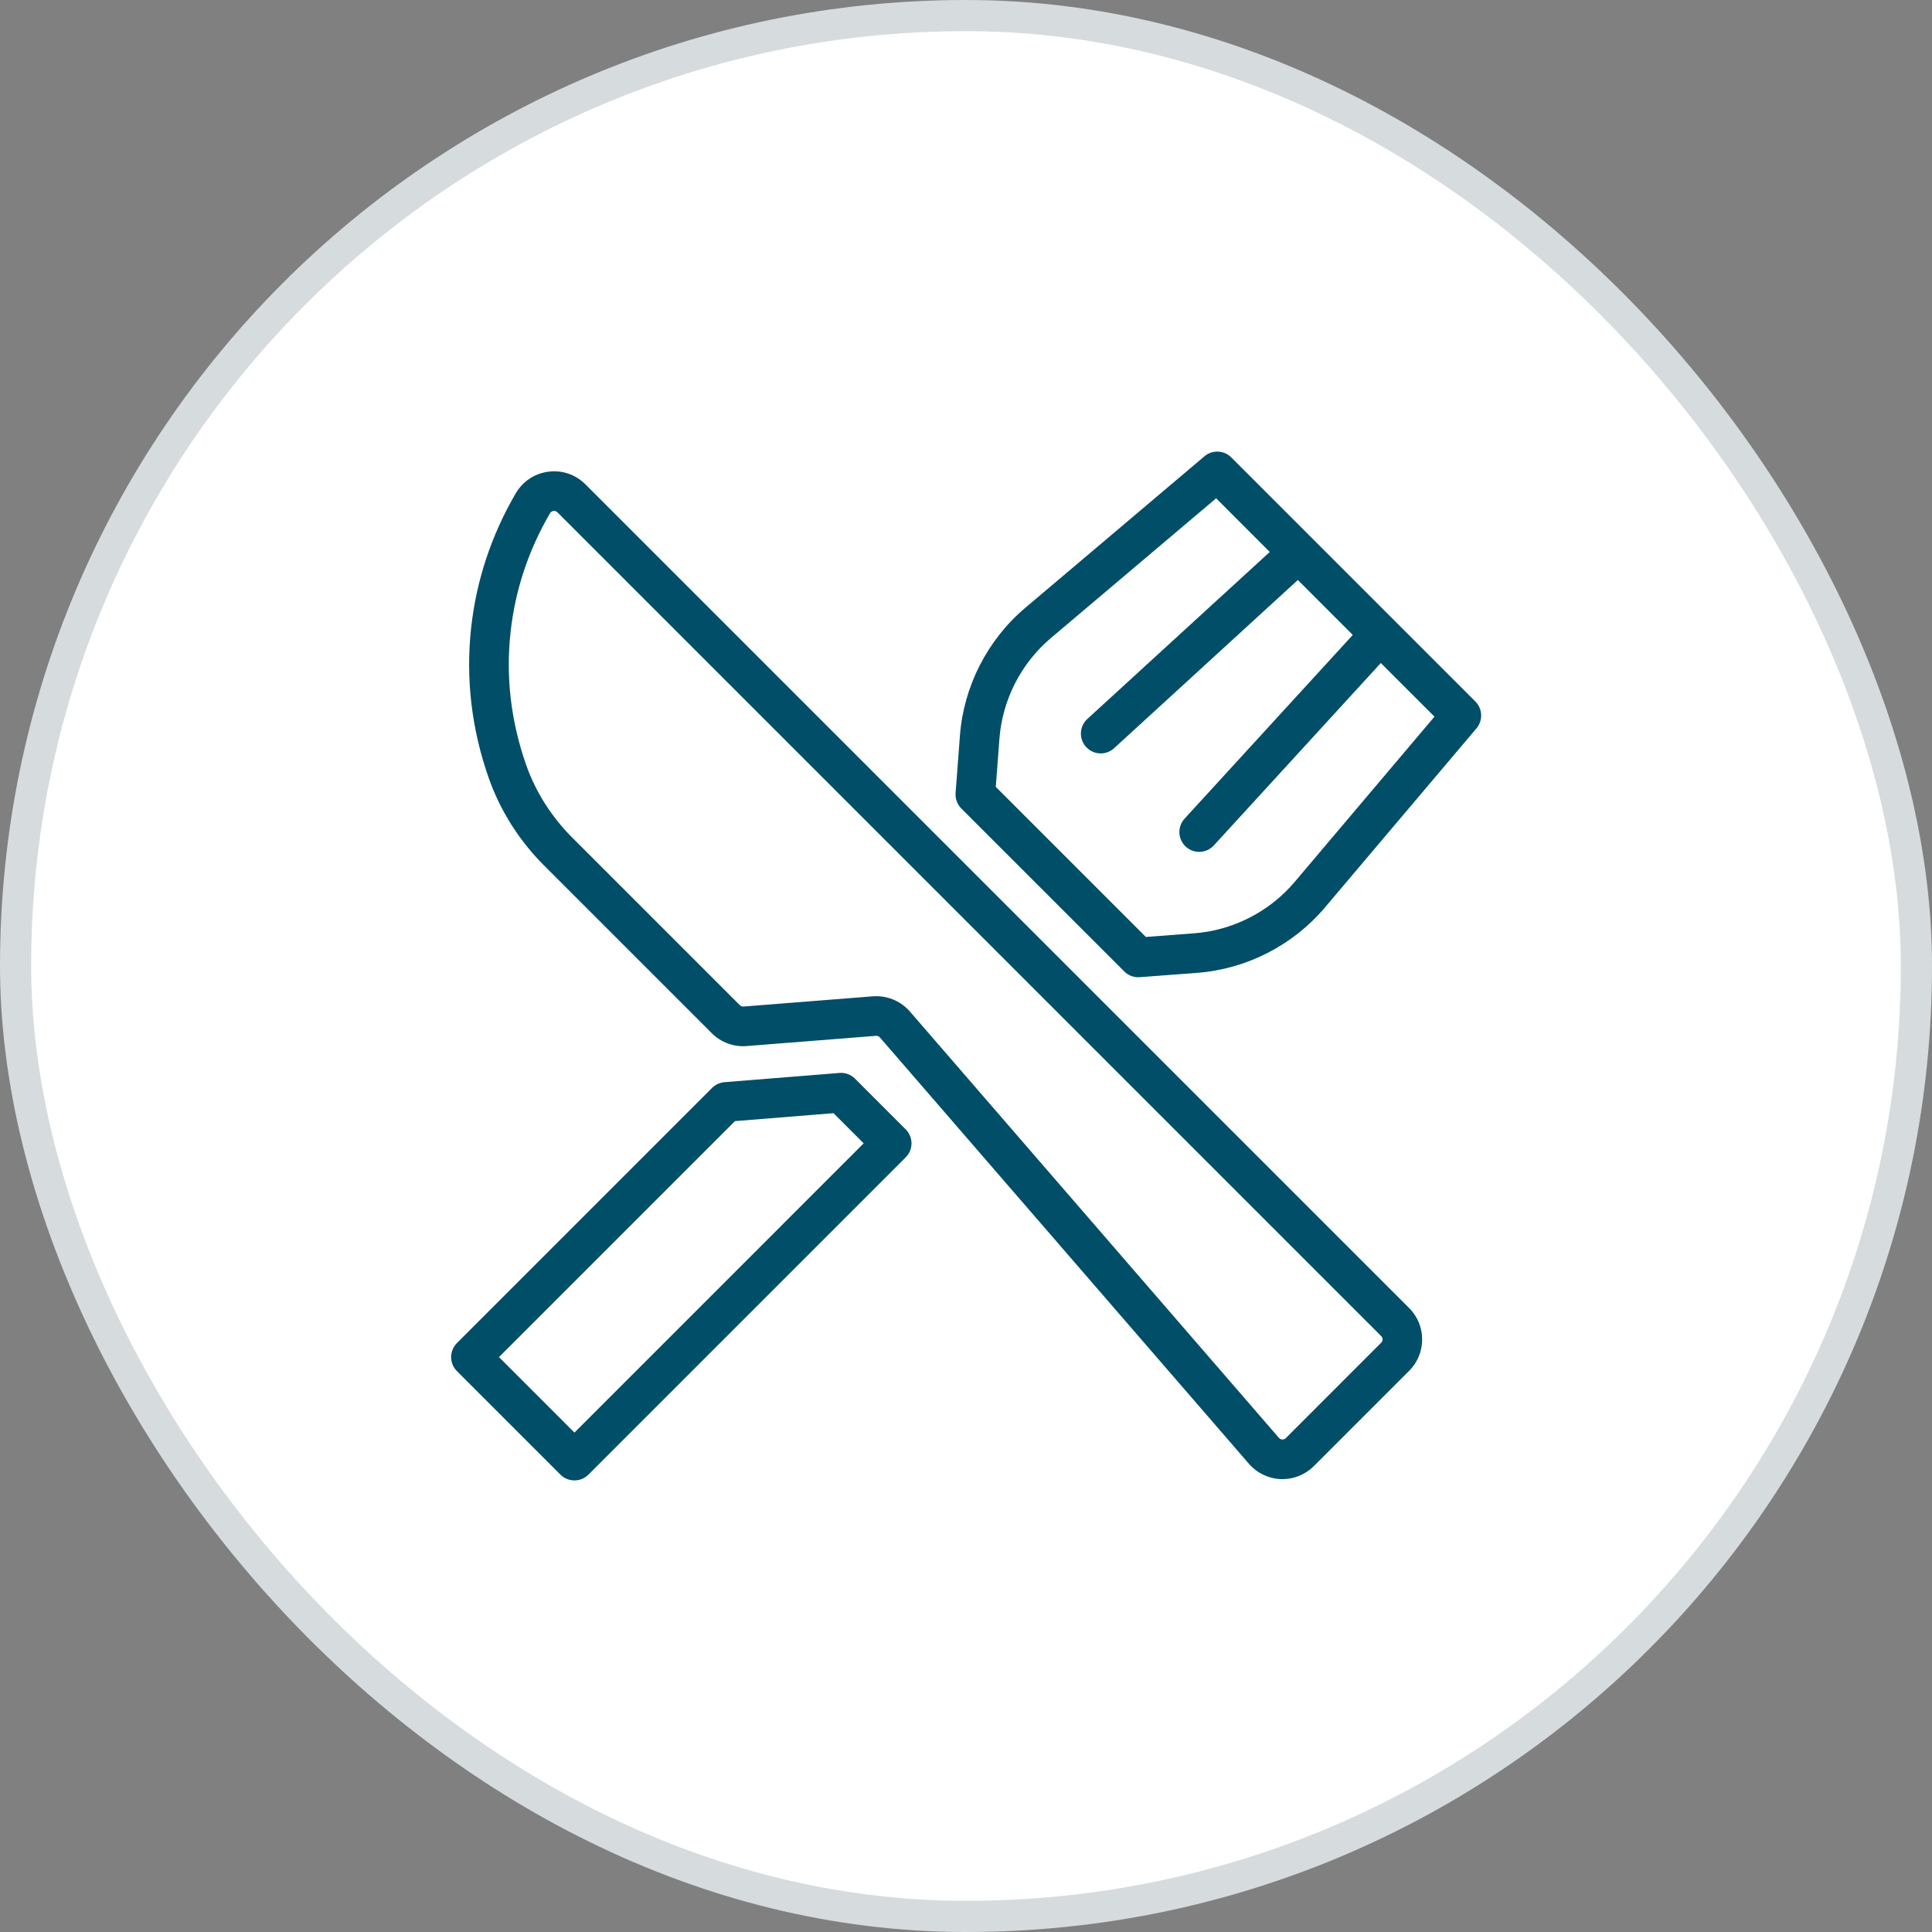
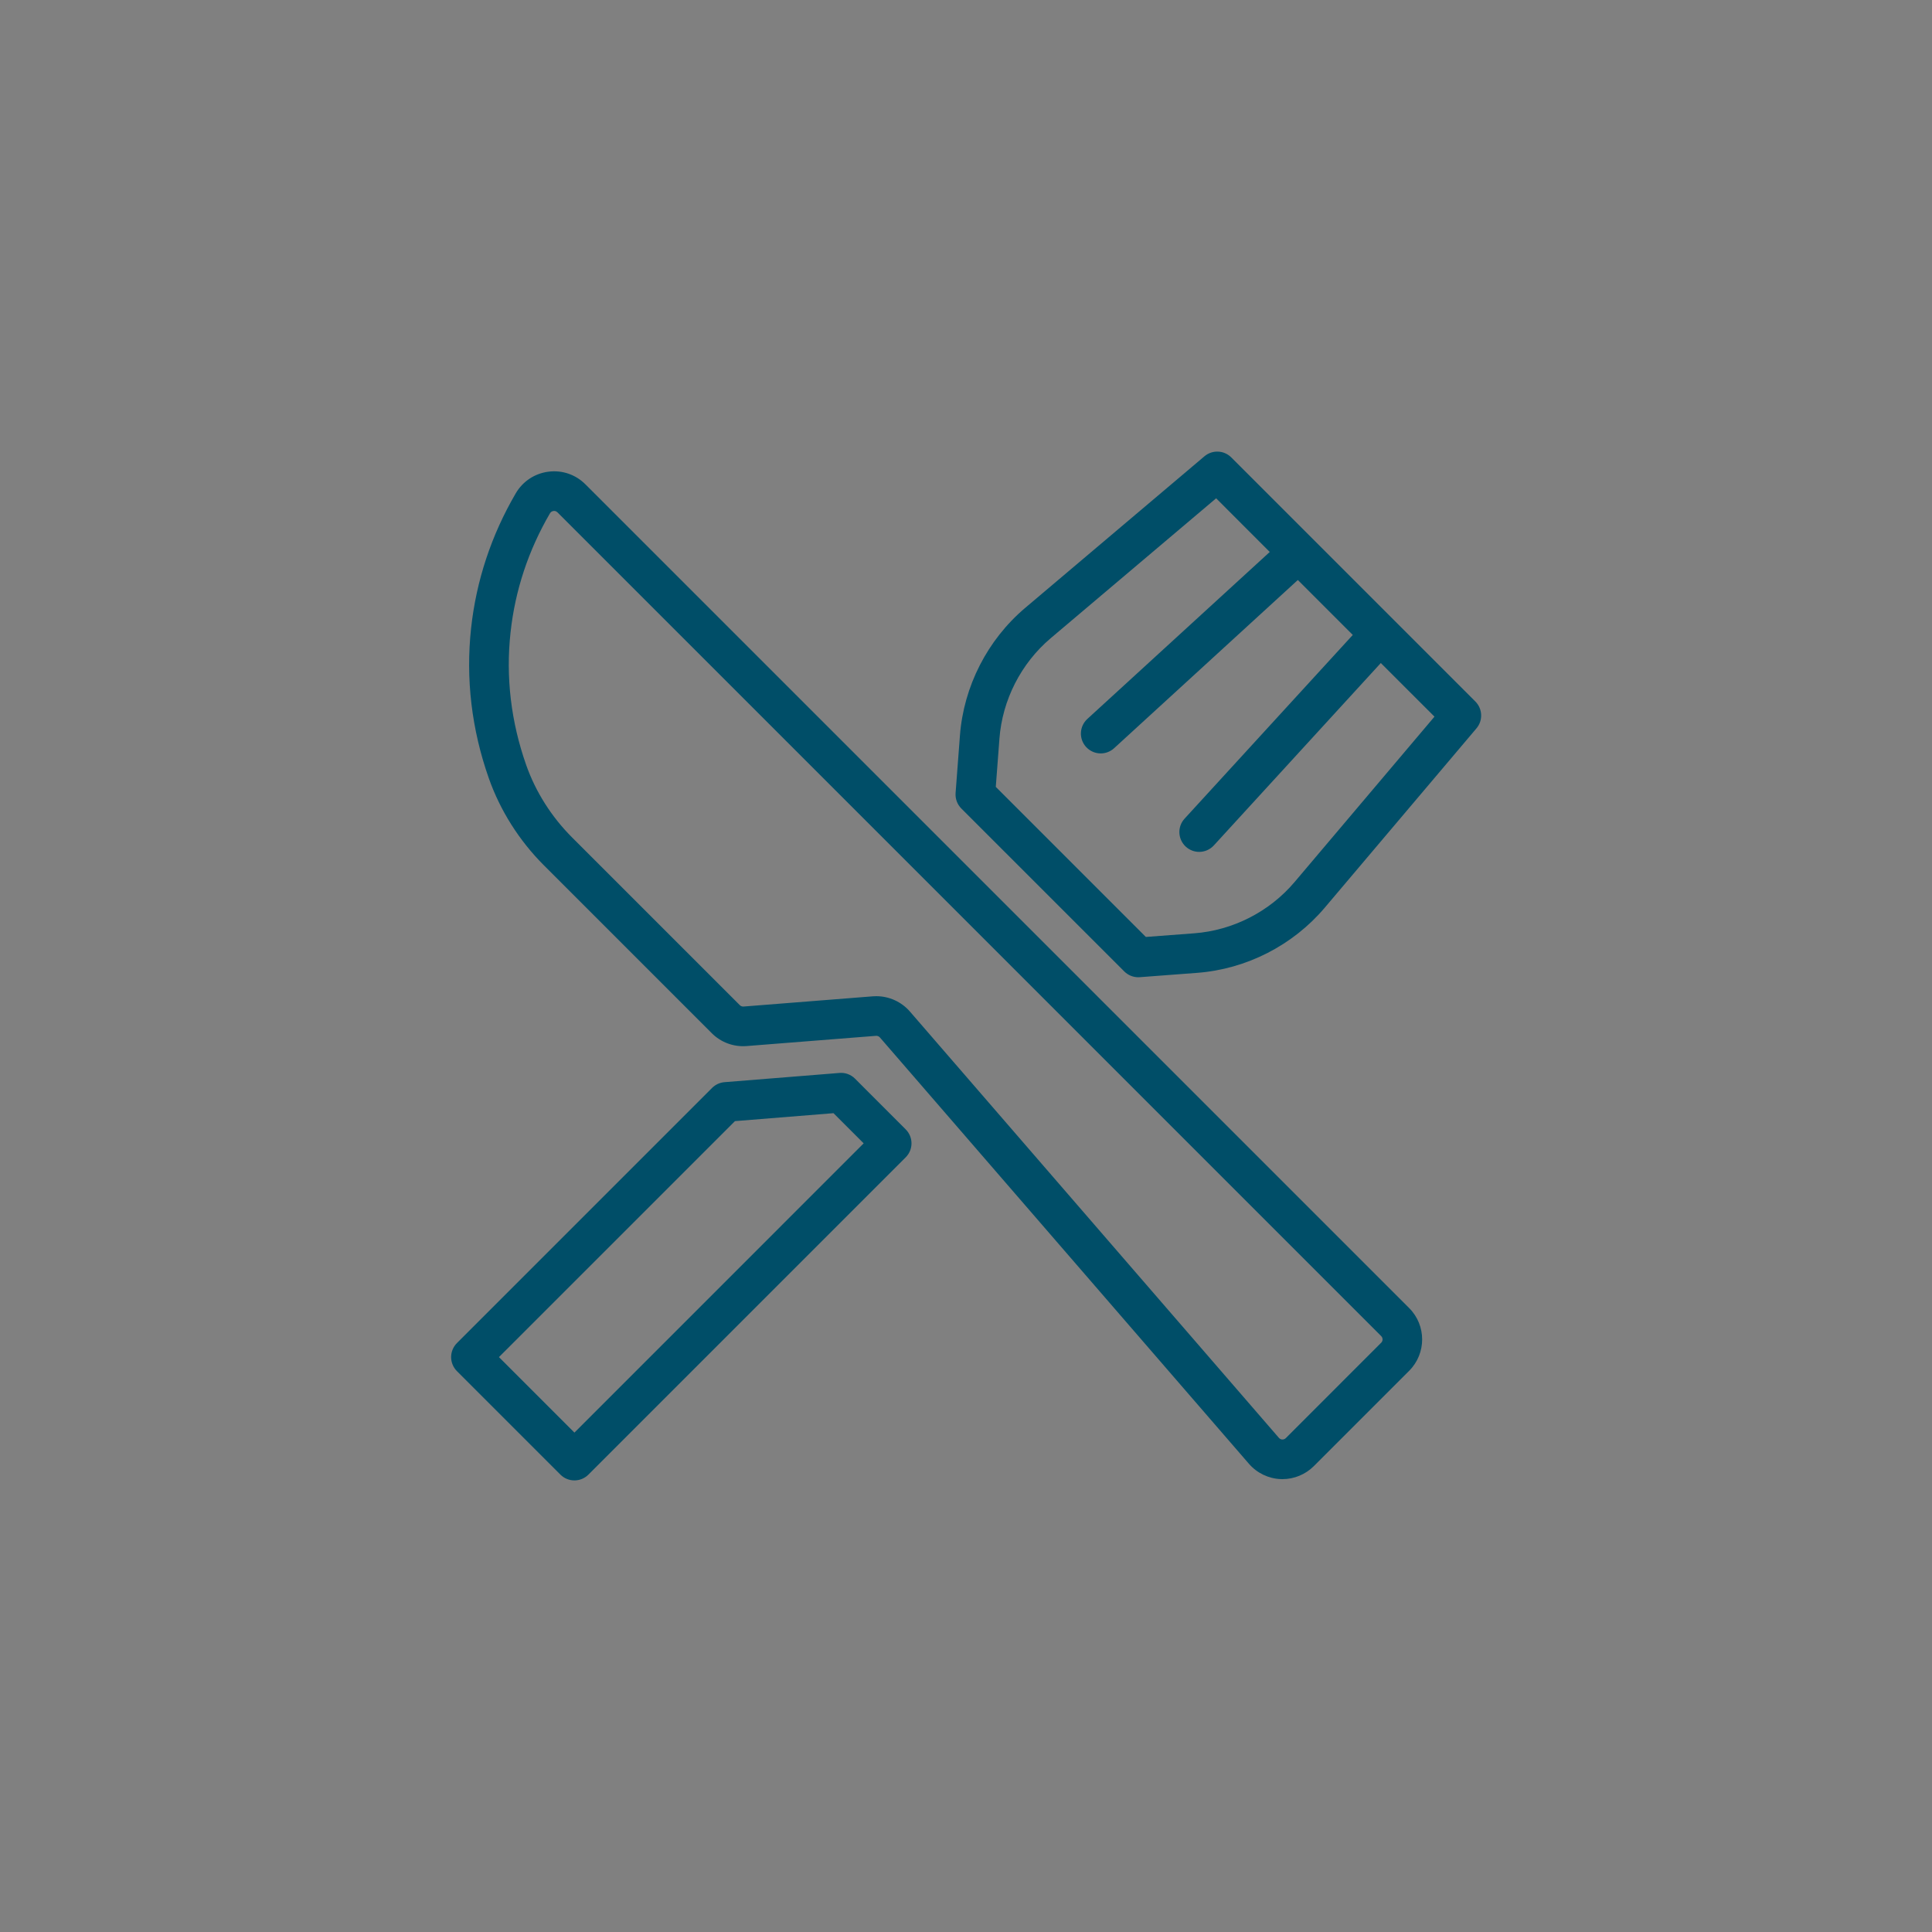
<svg xmlns="http://www.w3.org/2000/svg" width="62" height="62" viewBox="0 0 62 62" fill="none">
  <rect x="0" y="0" width="62" height="62" fill="#808080" stroke="none" />
-   <rect x="0.5" y="0.5" width="61" height="61" rx="30.5" fill="white" />
-   <rect x="0.5" y="0.5" width="61" height="61" rx="30.5" stroke="#D6DBDE" />
  <path d="M18.786 15.542C18.472 15.228 18.039 15.08 17.599 15.137C17.157 15.194 16.775 15.448 16.55 15.833C15.766 17.177 15.285 18.632 15.118 20.157C14.942 21.781 15.133 23.402 15.687 24.976C16.052 26.012 16.663 26.978 17.456 27.771L22.842 33.157C23.137 33.452 23.544 33.602 23.96 33.569L28.111 33.241C28.158 33.237 28.205 33.257 28.237 33.293L40.08 46.975C40.338 47.273 40.711 47.452 41.105 47.466C41.121 47.467 41.139 47.467 41.155 47.467C41.531 47.467 41.895 47.316 42.162 47.05L45.222 43.99C45.777 43.435 45.777 42.532 45.222 41.978L18.786 15.542H18.786ZM44.323 43.09L41.263 46.151C41.224 46.189 41.18 46.196 41.151 46.195C41.121 46.194 41.077 46.184 41.042 46.143L29.199 32.46C28.928 32.148 28.532 31.969 28.122 31.969C28.085 31.969 28.048 31.97 28.011 31.973L23.86 32.301C23.817 32.304 23.773 32.288 23.742 32.257L18.356 26.872C17.697 26.212 17.189 25.41 16.887 24.553C16.397 23.16 16.227 21.727 16.384 20.294C16.53 18.947 16.956 17.662 17.649 16.473C17.681 16.419 17.728 16.402 17.762 16.398C17.795 16.393 17.844 16.398 17.888 16.44L44.324 42.877C44.383 42.935 44.383 43.031 44.324 43.09L44.323 43.09Z" fill="#004E68" />
  <path d="M47.346 22.512L39.512 14.678C39.279 14.445 38.904 14.429 38.652 14.643L32.897 19.51C31.687 20.534 30.924 22.028 30.805 23.609L30.666 25.448C30.652 25.633 30.719 25.814 30.85 25.946L36.079 31.174C36.199 31.294 36.361 31.361 36.529 31.361C36.544 31.361 36.56 31.36 36.577 31.359L38.416 31.22C39.997 31.101 41.49 30.338 42.514 29.127L47.382 23.373C47.595 23.12 47.58 22.747 47.346 22.512H47.346ZM41.544 28.306C40.739 29.258 39.563 29.858 38.32 29.951L36.772 30.068L31.956 25.252L32.073 23.704C32.167 22.461 32.767 21.286 33.719 20.48L39.027 15.991L40.748 17.713L34.894 23.072C34.635 23.31 34.617 23.712 34.854 23.971C34.98 24.108 35.151 24.178 35.324 24.178C35.477 24.178 35.631 24.122 35.753 24.011L41.649 18.613L43.412 20.376L38.014 26.272C37.777 26.531 37.795 26.933 38.054 27.171C38.176 27.282 38.33 27.338 38.483 27.338C38.655 27.338 38.827 27.268 38.953 27.131L44.312 21.277L46.034 22.998L41.544 28.306L41.544 28.306Z" fill="#004E68" />
  <path d="M27.439 34.616C27.308 34.484 27.125 34.416 26.939 34.432L23.251 34.728C23.1 34.74 22.959 34.806 22.852 34.912L14.663 43.101C14.544 43.221 14.477 43.382 14.477 43.551C14.477 43.719 14.544 43.881 14.663 44.001L17.984 47.322C18.108 47.446 18.271 47.508 18.434 47.508C18.596 47.508 18.759 47.446 18.883 47.322L29.064 37.141C29.184 37.021 29.251 36.86 29.251 36.691C29.251 36.523 29.184 36.361 29.064 36.242L27.439 34.616H27.439ZM18.434 45.973L16.012 43.551L23.586 35.978L26.748 35.723L27.716 36.691L18.434 45.974V45.973Z" fill="#004E68" />
</svg>